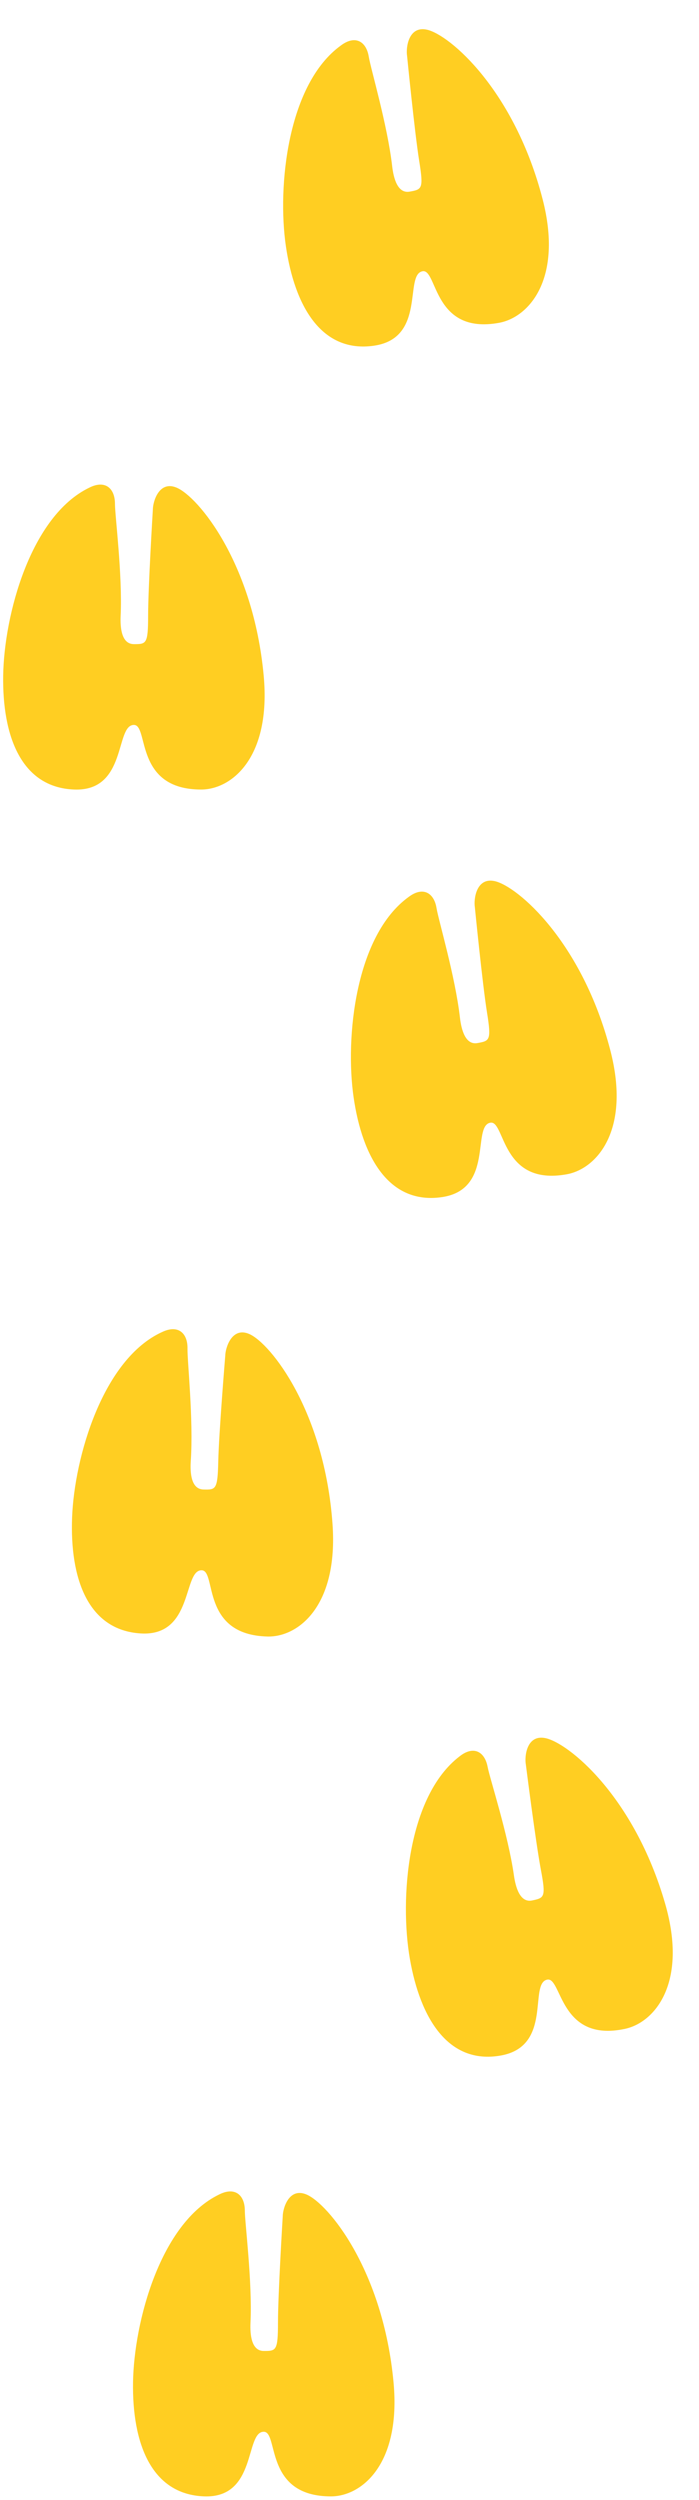
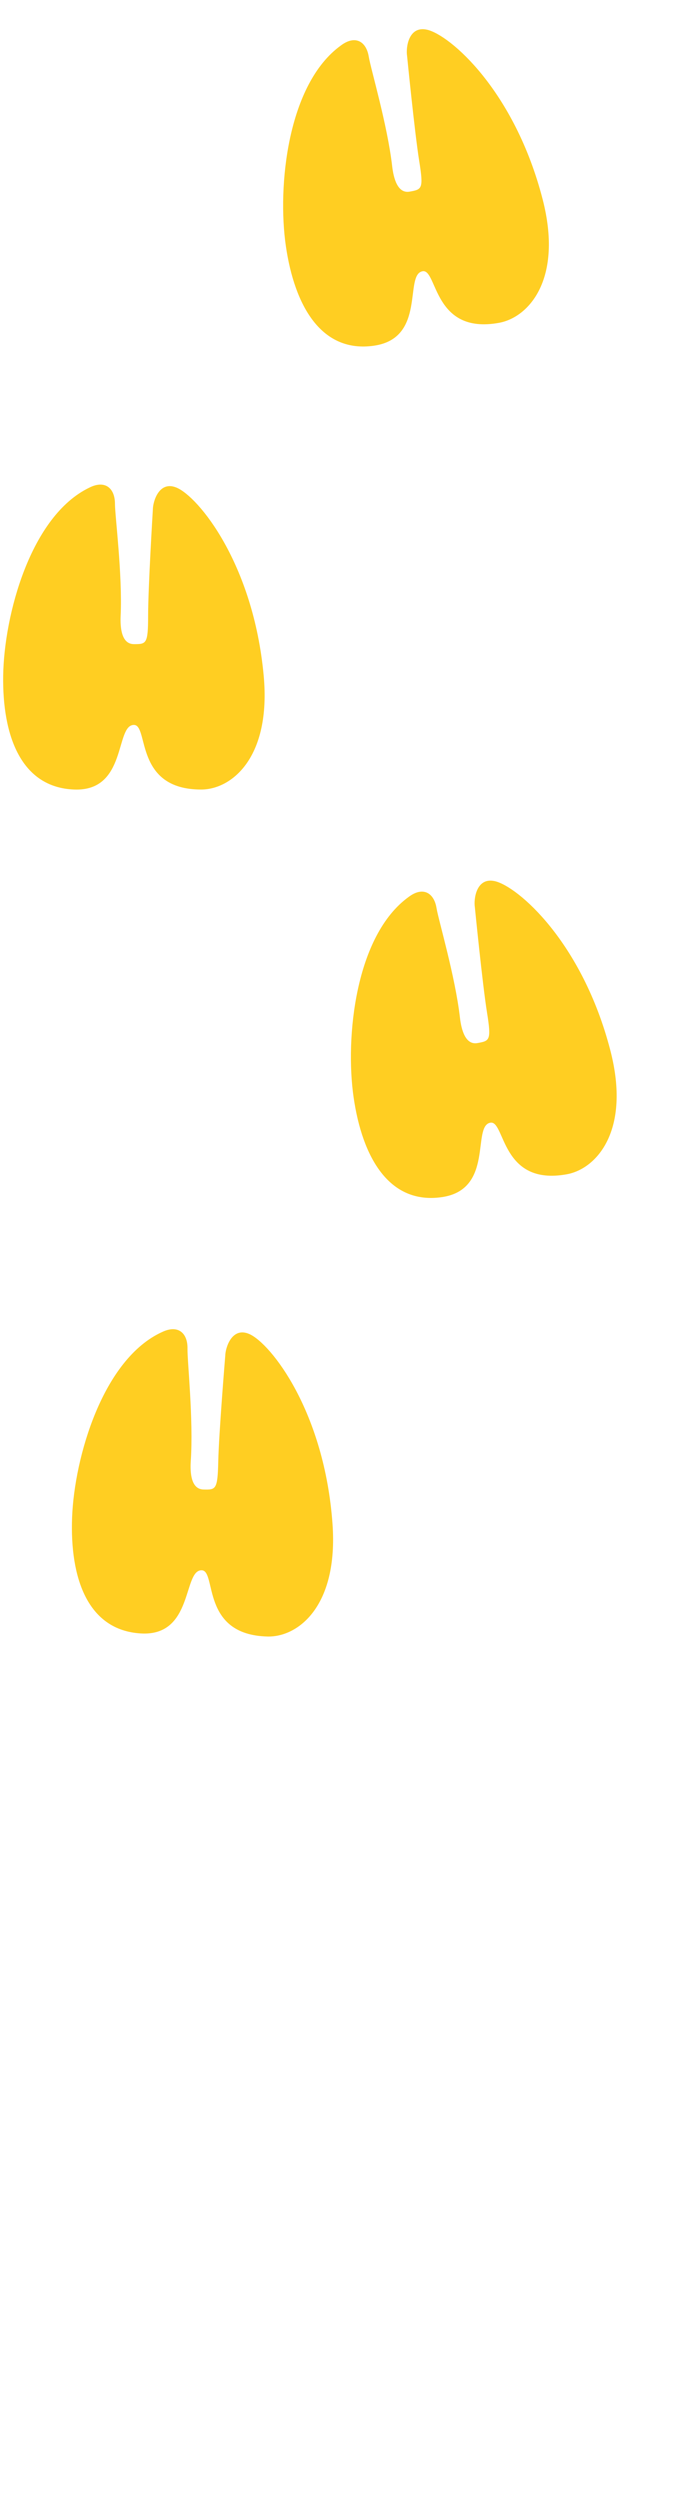
<svg xmlns="http://www.w3.org/2000/svg" width="47" height="168" viewBox="0 0 47 168" fill="none">
  <path d="M4.991 53.056C8.558 53.192 7.73 48.714 9.004 48.714C10.023 48.714 9.004 53.056 13.526 53.056C15.564 53.056 18.244 50.926 17.729 45.389C17.029 37.856 13.335 33.378 11.87 32.767C10.698 32.279 10.277 33.694 10.277 34.26C10.277 34.26 9.959 39.485 9.959 41.385C9.959 43.285 9.832 43.285 9.004 43.285C8.176 43.285 8.075 42.198 8.112 41.385C8.239 38.603 7.73 34.667 7.73 33.853C7.73 32.835 7.093 32.224 6.01 32.767C2.061 34.667 0.278 41.317 0.214 45.389C0.15 49.46 1.424 52.921 4.991 53.056Z" fill="#FFCE22" />
  <path d="M25.146 23.231C28.683 22.722 27.156 18.457 28.411 18.228C29.416 18.044 29.101 22.508 33.558 21.693C35.567 21.325 37.87 18.742 36.483 13.378C34.596 6.08 30.244 2.332 28.703 1.994C27.471 1.724 27.281 3.196 27.371 3.753C27.371 3.753 27.887 8.96 28.189 10.833C28.491 12.705 28.365 12.728 27.549 12.877C26.733 13.027 26.461 11.974 26.369 11.166C26.052 8.401 24.925 4.613 24.796 3.811C24.634 2.808 23.909 2.321 22.928 3.051C19.338 5.635 18.637 12.511 19.221 16.535C19.805 20.559 21.61 23.741 25.146 23.231Z" fill="#FFCE22" />
  <path d="M29.704 80.447C33.241 79.938 31.714 75.673 32.969 75.444C33.974 75.26 33.659 79.724 38.116 78.909C40.124 78.541 42.428 75.958 41.041 70.593C39.154 63.296 34.802 59.548 33.261 59.21C32.029 58.94 31.839 60.411 31.929 60.969C31.929 60.969 32.445 66.176 32.747 68.048C33.048 69.921 32.923 69.944 32.107 70.093C31.291 70.243 31.019 69.19 30.926 68.381C30.61 65.616 29.483 61.829 29.353 61.027C29.192 60.024 28.467 59.536 27.486 60.267C23.896 62.851 23.194 69.727 23.778 73.751C24.362 77.775 26.167 80.957 29.704 80.447Z" fill="#FFCE22" />
  <path d="M9.459 109.765C13.022 109.987 12.29 105.49 13.563 105.52C14.582 105.545 13.47 109.862 17.991 109.972C20.029 110.021 22.754 107.956 22.358 102.408C21.818 94.861 18.221 90.294 16.77 89.648C15.608 89.131 15.158 90.536 15.146 91.102C15.146 91.102 14.716 96.317 14.675 98.217C14.634 100.116 14.507 100.113 13.679 100.093C12.851 100.073 12.774 98.984 12.828 98.172C13.015 95.394 12.59 91.447 12.607 90.633C12.629 89.615 12.005 88.989 10.912 89.505C6.923 91.309 4.998 97.914 4.847 101.983C4.696 106.052 5.896 109.543 9.459 109.765Z" fill="#FFCE22" />
-   <path d="M33.66 138.131C37.182 137.514 35.541 133.297 36.789 133.029C37.788 132.815 37.594 137.287 42.027 136.336C44.025 135.907 46.258 133.255 44.727 127.935C42.645 120.698 38.194 117.085 36.645 116.794C35.405 116.561 35.255 118.038 35.36 118.592C35.36 118.592 36.016 123.781 36.368 125.644C36.72 127.507 36.595 127.534 35.784 127.708C34.972 127.882 34.672 126.838 34.557 126.033C34.167 123.278 32.938 119.527 32.787 118.729C32.599 117.731 31.861 117.266 30.9 118.026C27.381 120.719 26.865 127.613 27.557 131.618C28.249 135.623 30.139 138.748 33.66 138.131Z" fill="#FFCE22" />
-   <path d="M13.722 167.753C17.288 167.889 16.461 163.411 17.735 163.411C18.754 163.411 17.734 167.754 22.256 167.754C24.294 167.754 26.975 165.624 26.461 160.087C25.761 152.554 22.067 148.075 20.602 147.465C19.43 146.976 19.01 148.392 19.01 148.957C19.01 148.957 18.691 154.182 18.691 156.082C18.69 157.982 18.563 157.982 17.735 157.982C16.907 157.982 16.806 156.895 16.843 156.082C16.971 153.3 16.462 149.364 16.462 148.55C16.462 147.532 15.825 146.921 14.742 147.464C10.793 149.364 9.01 156.013 8.945 160.085C8.881 164.156 10.155 167.617 13.722 167.753Z" fill="#FFCE22" />
</svg>